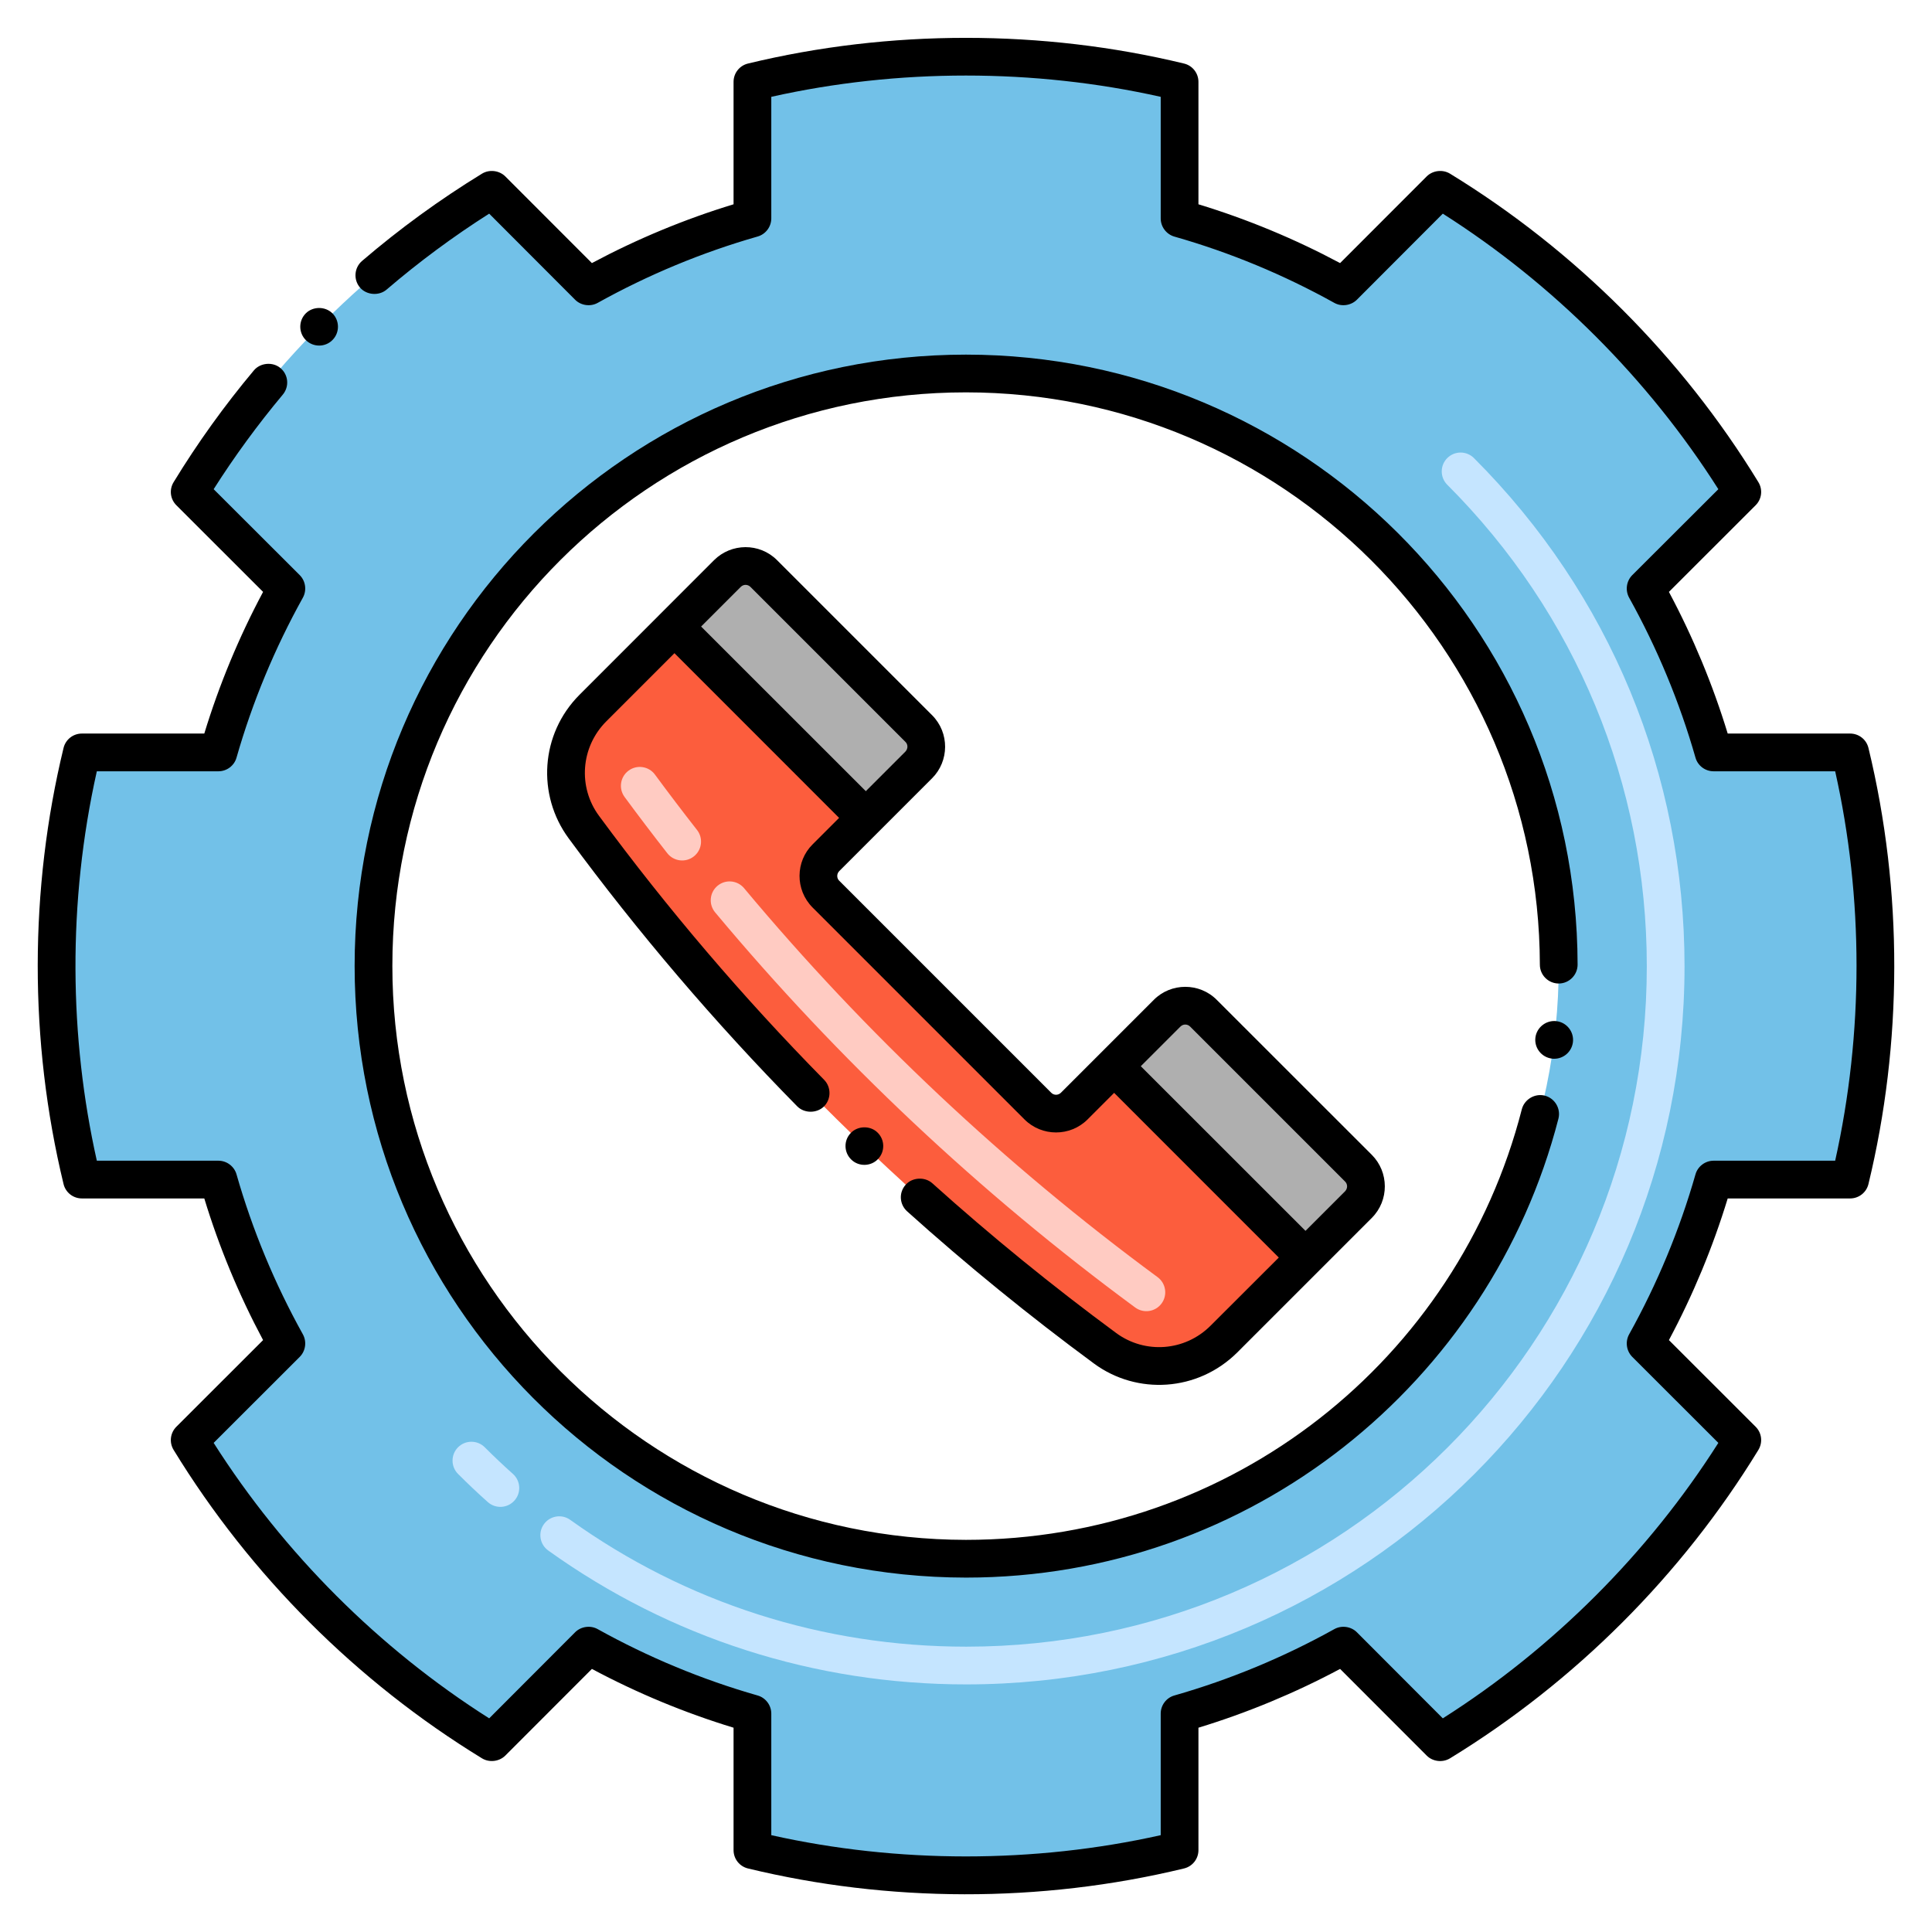
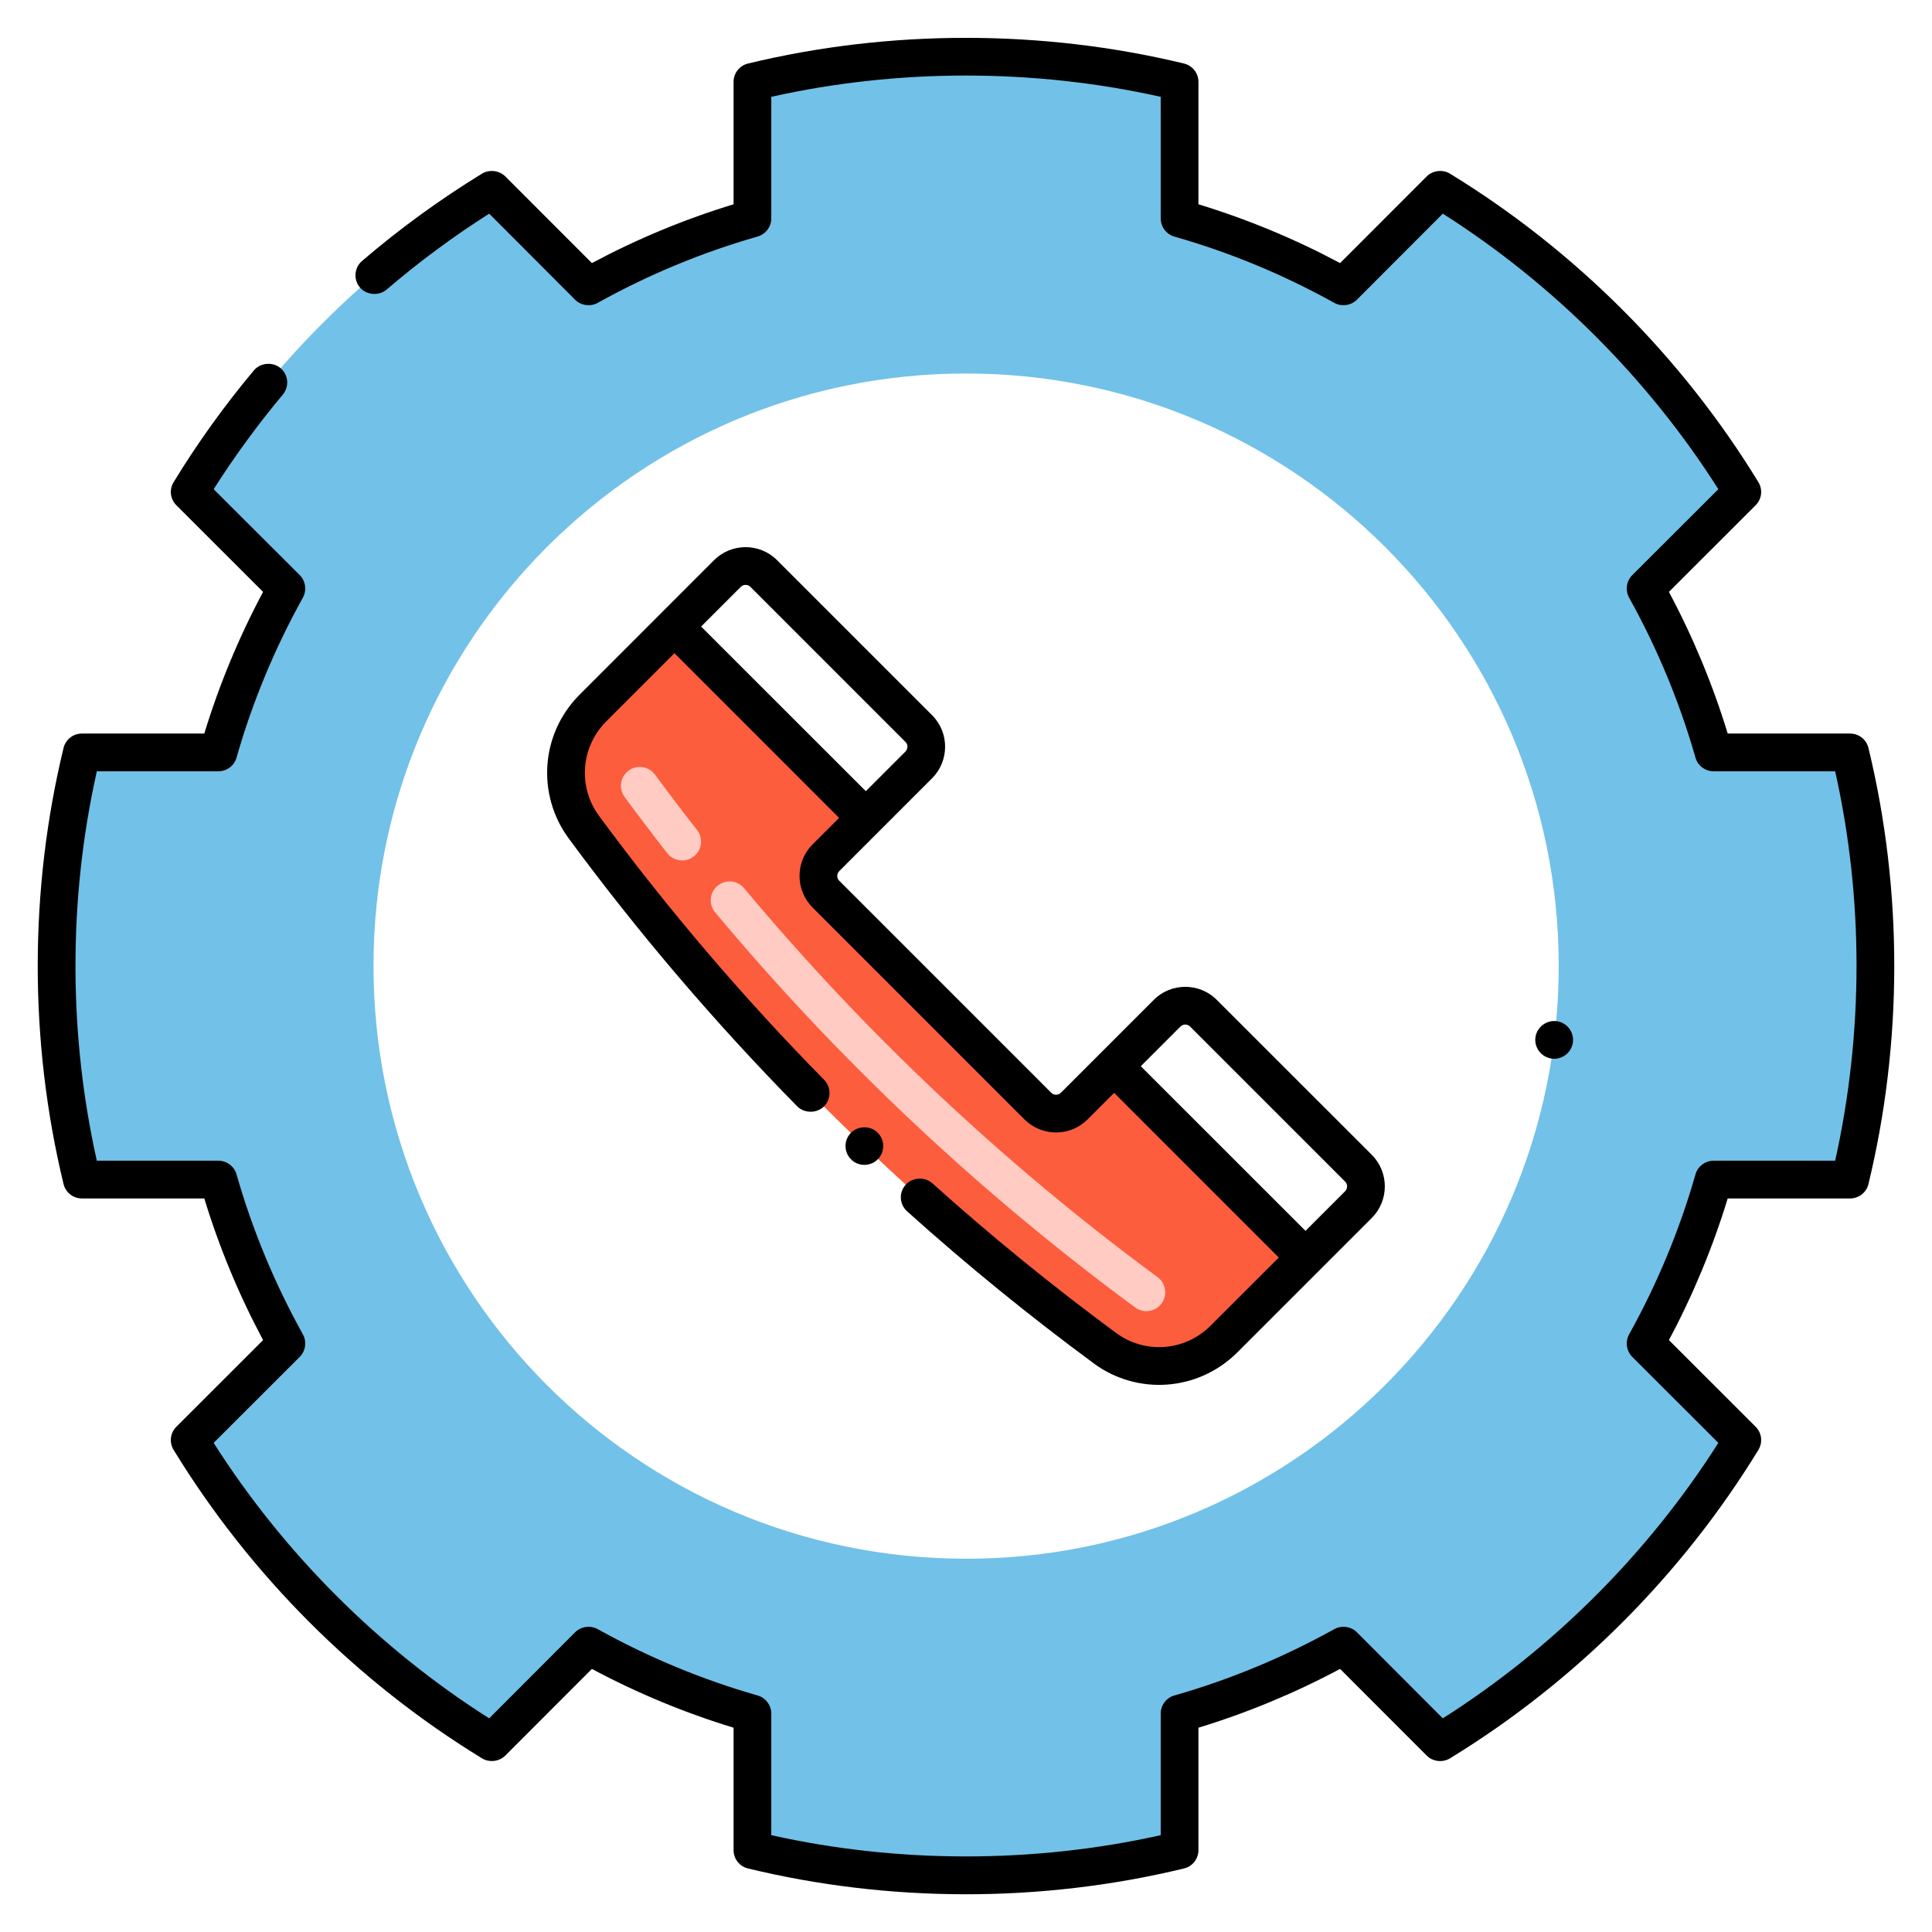
<svg xmlns="http://www.w3.org/2000/svg" id="Layer_1" height="512" viewBox="0 0 256 256" width="512">
  <g>
    <path d="m245.15 156.3c4.33-17.9 4.6-37.61 0-56.6h-18.09c-2.18-7.64-5.22-14.91-9.01-21.72l12.81-12.8c-9.97-16.3-23.74-30.07-40.04-40.04l-12.8 12.81c-6.81-3.79-14.08-6.83-21.72-9.01v-18.09c-17.98-4.35-37.69-4.58-56.6 0v18.09c-7.64 2.18-14.91 5.22-21.72 9.01l-12.8-12.81c-16.3 9.97-30.07 23.74-40.04 40.04l12.81 12.8c-3.79 6.81-6.83 14.08-9.01 21.72h-18.09c-4.37 18.05-4.56 37.76 0 56.6h18.09c2.18 7.64 5.22 14.91 9.01 21.72l-12.81 12.8c9.97 16.3 23.74 30.07 40.04 40.04l12.8-12.81c6.81 3.79 14.08 6.83 21.72 9.01v18.09c17.913 4.343 37.673 4.585 56.6 0v-18.09c7.64-2.18 14.91-5.22 21.72-9.01l12.8 12.81c16.3-9.97 30.07-23.74 40.04-40.04l-12.81-12.8c3.79-6.81 6.83-14.08 9.01-21.72zm-117.15 50.24c-43.704-.043-78.51-35.434-78.51-78.55 0-43.37 35.13-78.5 78.5-78.5 43.38 0 78.55 35.13 78.55 78.5 0 43.647-35.487 78.593-78.54 78.55z" fill="#72c1e8" />
-     <path d="m128.021 223.192c-20.03 0-39.179-6.135-55.376-17.741-1.123-.804-1.38-2.366-.576-3.488.805-1.122 2.368-1.379 3.488-.576 15.344 10.994 33.485 16.805 52.464 16.805 49.813 0 90.189-40.287 90.189-90.152 0-24.097-9.39-46.757-26.439-63.807-.977-.976-.977-2.559 0-3.535.976-.977 2.56-.977 3.535 0 17.994 17.994 27.904 41.91 27.904 67.342 0 52.573-42.56 95.152-95.189 95.152zm-63.385-24.159c-1.34-1.197-2.666-2.451-3.94-3.726-.976-.977-.976-2.56 0-3.536s2.559-.976 3.536 0c1.208 1.209 2.465 2.397 3.735 3.532 1.03.92 1.119 2.5.199 3.53-.919 1.03-2.499 1.121-3.53.2z" fill="#c5e5ff" />
    <path d="m147.628 141.276-5.283 5.283c-1.332 1.332-3.492 1.332-4.824 0-2.893-2.893-24.898-24.898-28.081-28.081-1.332-1.332-1.332-3.492 0-4.824l5.283-5.283-25.355-25.355-10.797 10.797c-4.24 4.24-4.771 10.946-1.216 15.774 18.834 25.572 41.944 49.087 69.075 69.066 4.819 3.555 11.52 3.01 15.75-1.22l10.802-10.802z" fill="#fc5d3d" />
    <path d="m150.418 173.25c-20.58-15.155-39.307-32.77-55.66-52.356-.885-1.06-.743-2.637.316-3.521 1.061-.886 2.636-.743 3.521.316 16.097 19.279 34.53 36.618 54.787 51.535 1.112.819 1.349 2.384.531 3.496-.82 1.113-2.385 1.348-3.495.53zm-61.997-60.193c-1.908-2.438-3.812-4.945-5.659-7.452-.819-1.112-.582-2.677.53-3.496s2.677-.581 3.496.53c1.818 2.468 3.692 4.936 5.571 7.335.851 1.087.66 2.659-.428 3.51-1.085.85-2.657.662-3.51-.427z" fill="#ffcbc2" />
-     <path d="m179.998 154.791-20.531-20.531c-1.332-1.332-3.492-1.332-4.824 0l-7.016 7.016 25.355 25.355 7.016-7.016c1.332-1.332 1.332-3.492 0-4.824z" fill="#afafaf" />
-     <path d="m121.736 96.53-20.531-20.531c-1.332-1.332-3.492-1.332-4.824 0l-7.016 7.016 25.355 25.354 7.016-7.016c1.332-1.332 1.332-3.491 0-4.823z" fill="#afafaf" />
-     <path d="m44.06 45.05c.97-.98.96-2.57-.02-3.54-.95-.94-2.59-.93-3.53.02-.97.98-.96 2.57.02 3.54 1.001.979 2.58.95 3.53-.02z" />
    <path d="m206.25 135.31c-1.37-.17-2.63.82-2.8 2.17-.17 1.37.81 2.62 2.18 2.79.1.02.21.02.31.02 1.26 0 2.32-.94 2.48-2.19.17-1.37-.81-2.62-2.17-2.79z" />
-     <path d="m127.99 46.99c-44.689 0-81 36.165-81 81 0 44.584 35.993 81.008 81.01 81.05 37.787 0 69.49-25.863 78.5-60.81.34-1.34-.47-2.7-1.8-3.05-1.32-.34-2.71.49-3.05 1.8-8.517 33.199-38.42 57.06-73.66 57.06-41.91-.05-76-34.16-76-76.05 0-42.089 34.057-76 76-76 41.85 0 75.96 34.02 76.05 75.84 0 1.37 1.12 2.49 2.5 2.49s2.5-1.13 2.5-2.51c-.082-44.795-36.475-80.82-81.05-80.82z" />
    <path d="m247.58 99.11c-.27-1.12-1.27-1.91-2.43-1.91h-16.22c-1.97-6.46-4.59-12.78-7.79-18.77l11.49-11.48c.82-.82.97-2.08.36-3.07-10.14-16.59-24.28-30.72-40.86-40.87-.97-.59-2.28-.43-3.08.36l-11.48 11.49c-5.99-3.2-12.3-5.82-18.77-7.79v-16.22c0-1.16-.79-2.16-1.91-2.43-18.75-4.54-39.05-4.54-57.78 0-1.12.27-1.91 1.27-1.91 2.43v16.22c-6.47 1.97-12.78 4.59-18.77 7.79l-11.48-11.49c-.8-.79-2.11-.95-3.08-.36-5.57 3.41-10.92 7.3-15.9 11.57-1.048.901-1.155 2.489-.27 3.52.86 1.01 2.52 1.14 3.53.27 4.27-3.66 8.85-7.05 13.59-10.06l11.39 11.41c.77.77 2.03.95 2.99.41 6.71-3.73 13.84-6.69 21.19-8.79 1.06-.3 1.81-1.29 1.81-2.4v-16.11c16.78-3.76 34.79-3.76 51.6 0v16.11c0 1.11.74 2.1 1.81 2.41 7.35 2.09 14.48 5.05 21.19 8.78.96.54 2.21.36 2.99-.41l11.39-11.41c14.61 9.28 27.23 21.9 36.51 36.51l-11.41 11.39c-.78.79-.95 2.01-.41 2.99 3.73 6.71 6.69 13.84 8.79 21.19.3 1.07 1.29 1.81 2.4 1.81h16.11c3.774 16.844 3.773 34.654 0 51.6h-16.11c-1.11 0-2.1.75-2.4 1.81-2.1 7.35-5.06 14.48-8.79 21.19-.54.98-.37 2.2.41 2.99l11.41 11.4c-9.28 14.6-21.9 27.23-36.51 36.5l-11.39-11.41c-.77-.77-2.03-.95-2.99-.41-6.71 3.73-13.84 6.69-21.19 8.79-1.07.3-1.81 1.29-1.81 2.4v16.11c-16.8 3.76-34.85 3.75-51.6 0v-16.11c0-1.11-.75-2.1-1.81-2.4-7.35-2.1-14.48-5.06-21.19-8.79-.96-.54-2.22-.36-2.99.41l-11.39 11.41c-14.61-9.27-27.23-21.9-36.51-36.5l11.41-11.4c.78-.79.95-2.01.41-2.99-3.73-6.71-6.69-13.84-8.79-21.19-.3-1.06-1.29-1.81-2.4-1.81h-16.11c-3.654-16.31-3.89-34.22 0-51.6h16.11c1.11 0 2.1-.74 2.4-1.81 2.1-7.35 5.06-14.48 8.79-21.19.54-.98.37-2.2-.41-2.99l-11.41-11.39c2.77-4.36 5.85-8.57 9.16-12.53.89-1.06.75-2.64-.31-3.52-1.02-.86-2.67-.71-3.52.31-3.89 4.64-7.47 9.62-10.63 14.8-.61.99-.46 2.25.36 3.07l11.49 11.48c-3.2 5.99-5.82 12.31-7.79 18.77h-16.22c-1.16 0-2.16.79-2.43 1.91-4.523 18.669-4.598 38.779 0 57.78.27 1.12 1.27 1.91 2.43 1.91h16.22c1.97 6.47 4.59 12.78 7.79 18.77l-11.49 11.48c-.82.82-.97 2.09-.36 3.08 10.15 16.59 24.28 30.72 40.86 40.86.97.59 2.28.43 3.08-.36l11.48-11.49c5.99 3.2 12.3 5.82 18.77 7.79v16.22c0 1.16.79 2.16 1.91 2.43 18.54 4.495 38.683 4.626 57.78 0 1.12-.27 1.91-1.27 1.91-2.43v-16.22c6.46-1.97 12.78-4.59 18.77-7.79l11.48 11.49c.8.8 2.11.95 3.08.36 16.58-10.14 30.71-24.27 40.86-40.86.61-1 .46-2.26-.36-3.08l-11.49-11.48c3.2-5.99 5.82-12.31 7.79-18.77h16.22c1.16 0 2.16-.79 2.43-1.91 4.509-18.635 4.612-38.742 0-57.78z" />
    <path d="m112.73 150.13c-.96.99-.92 2.58.08 3.53.962.942 2.585.925 3.53-.08.948-.99.928-2.564-.08-3.53-.96-.93-2.61-.89-3.53.08z" />
    <path d="m147.91 176.64c-8.41-6.2-16.61-12.87-24.37-19.85-.99-.89-2.65-.8-3.53.19-.96 1.068-.808 2.632.19 3.53 7.87 7.08 16.2 13.86 24.75 20.16 5.714 4.211 13.779 3.733 19-1.47 13-12.999 8.3-8.3 17.82-17.82 2.324-2.325 2.281-6.079 0-8.36l-20.54-20.53c-2.291-2.312-6.07-2.301-8.35 0-11.044 11.044-5.397 5.397-12.3 12.3-.369.369-.954.354-1.29 0-2.9-2.89-24.9-24.9-28.08-28.08-.356-.336-.368-.923 0-1.29 6.836-6.837 4.059-4.059 12.29-12.29 0 0 0-.01.01-.01 2.263-2.262 2.331-6.019-.01-8.36l-20.53-20.53c-2.346-2.346-6.093-2.267-8.36 0-8.653 8.665-4.804 4.814-17.81 17.82-5.219 5.219-5.668 13.296-1.46 19.02 9.2 12.5 19.4 24.45 30.29 35.52.94.95 2.58.96 3.54.03.98-.97.99-2.56.03-3.54-10.73-10.9-20.77-22.67-29.83-34.98-2.796-3.782-2.448-9.102.97-12.52l9.029-9.03 21.816 21.824-3.515 3.515c-2.26 2.24-2.345 5.994 0 8.36l28.08 28.08c2.288 2.288 6.045 2.314 8.36 0l3.52-3.52 21.816 21.824-9.036 9.025c-3.404 3.405-8.687 3.777-12.5.982zm-49.76-98.87c.369-.37.934-.356 1.29 0l20.53 20.53c.35.33.366.902 0 1.29l-5.245 5.245-21.825-21.815zm58.26 58.26c.363-.363.929-.362 1.29 0l20.53 20.53c.367.367.345.925 0 1.29l-5.245 5.245-21.824-21.816z" />
  </g>
</svg>